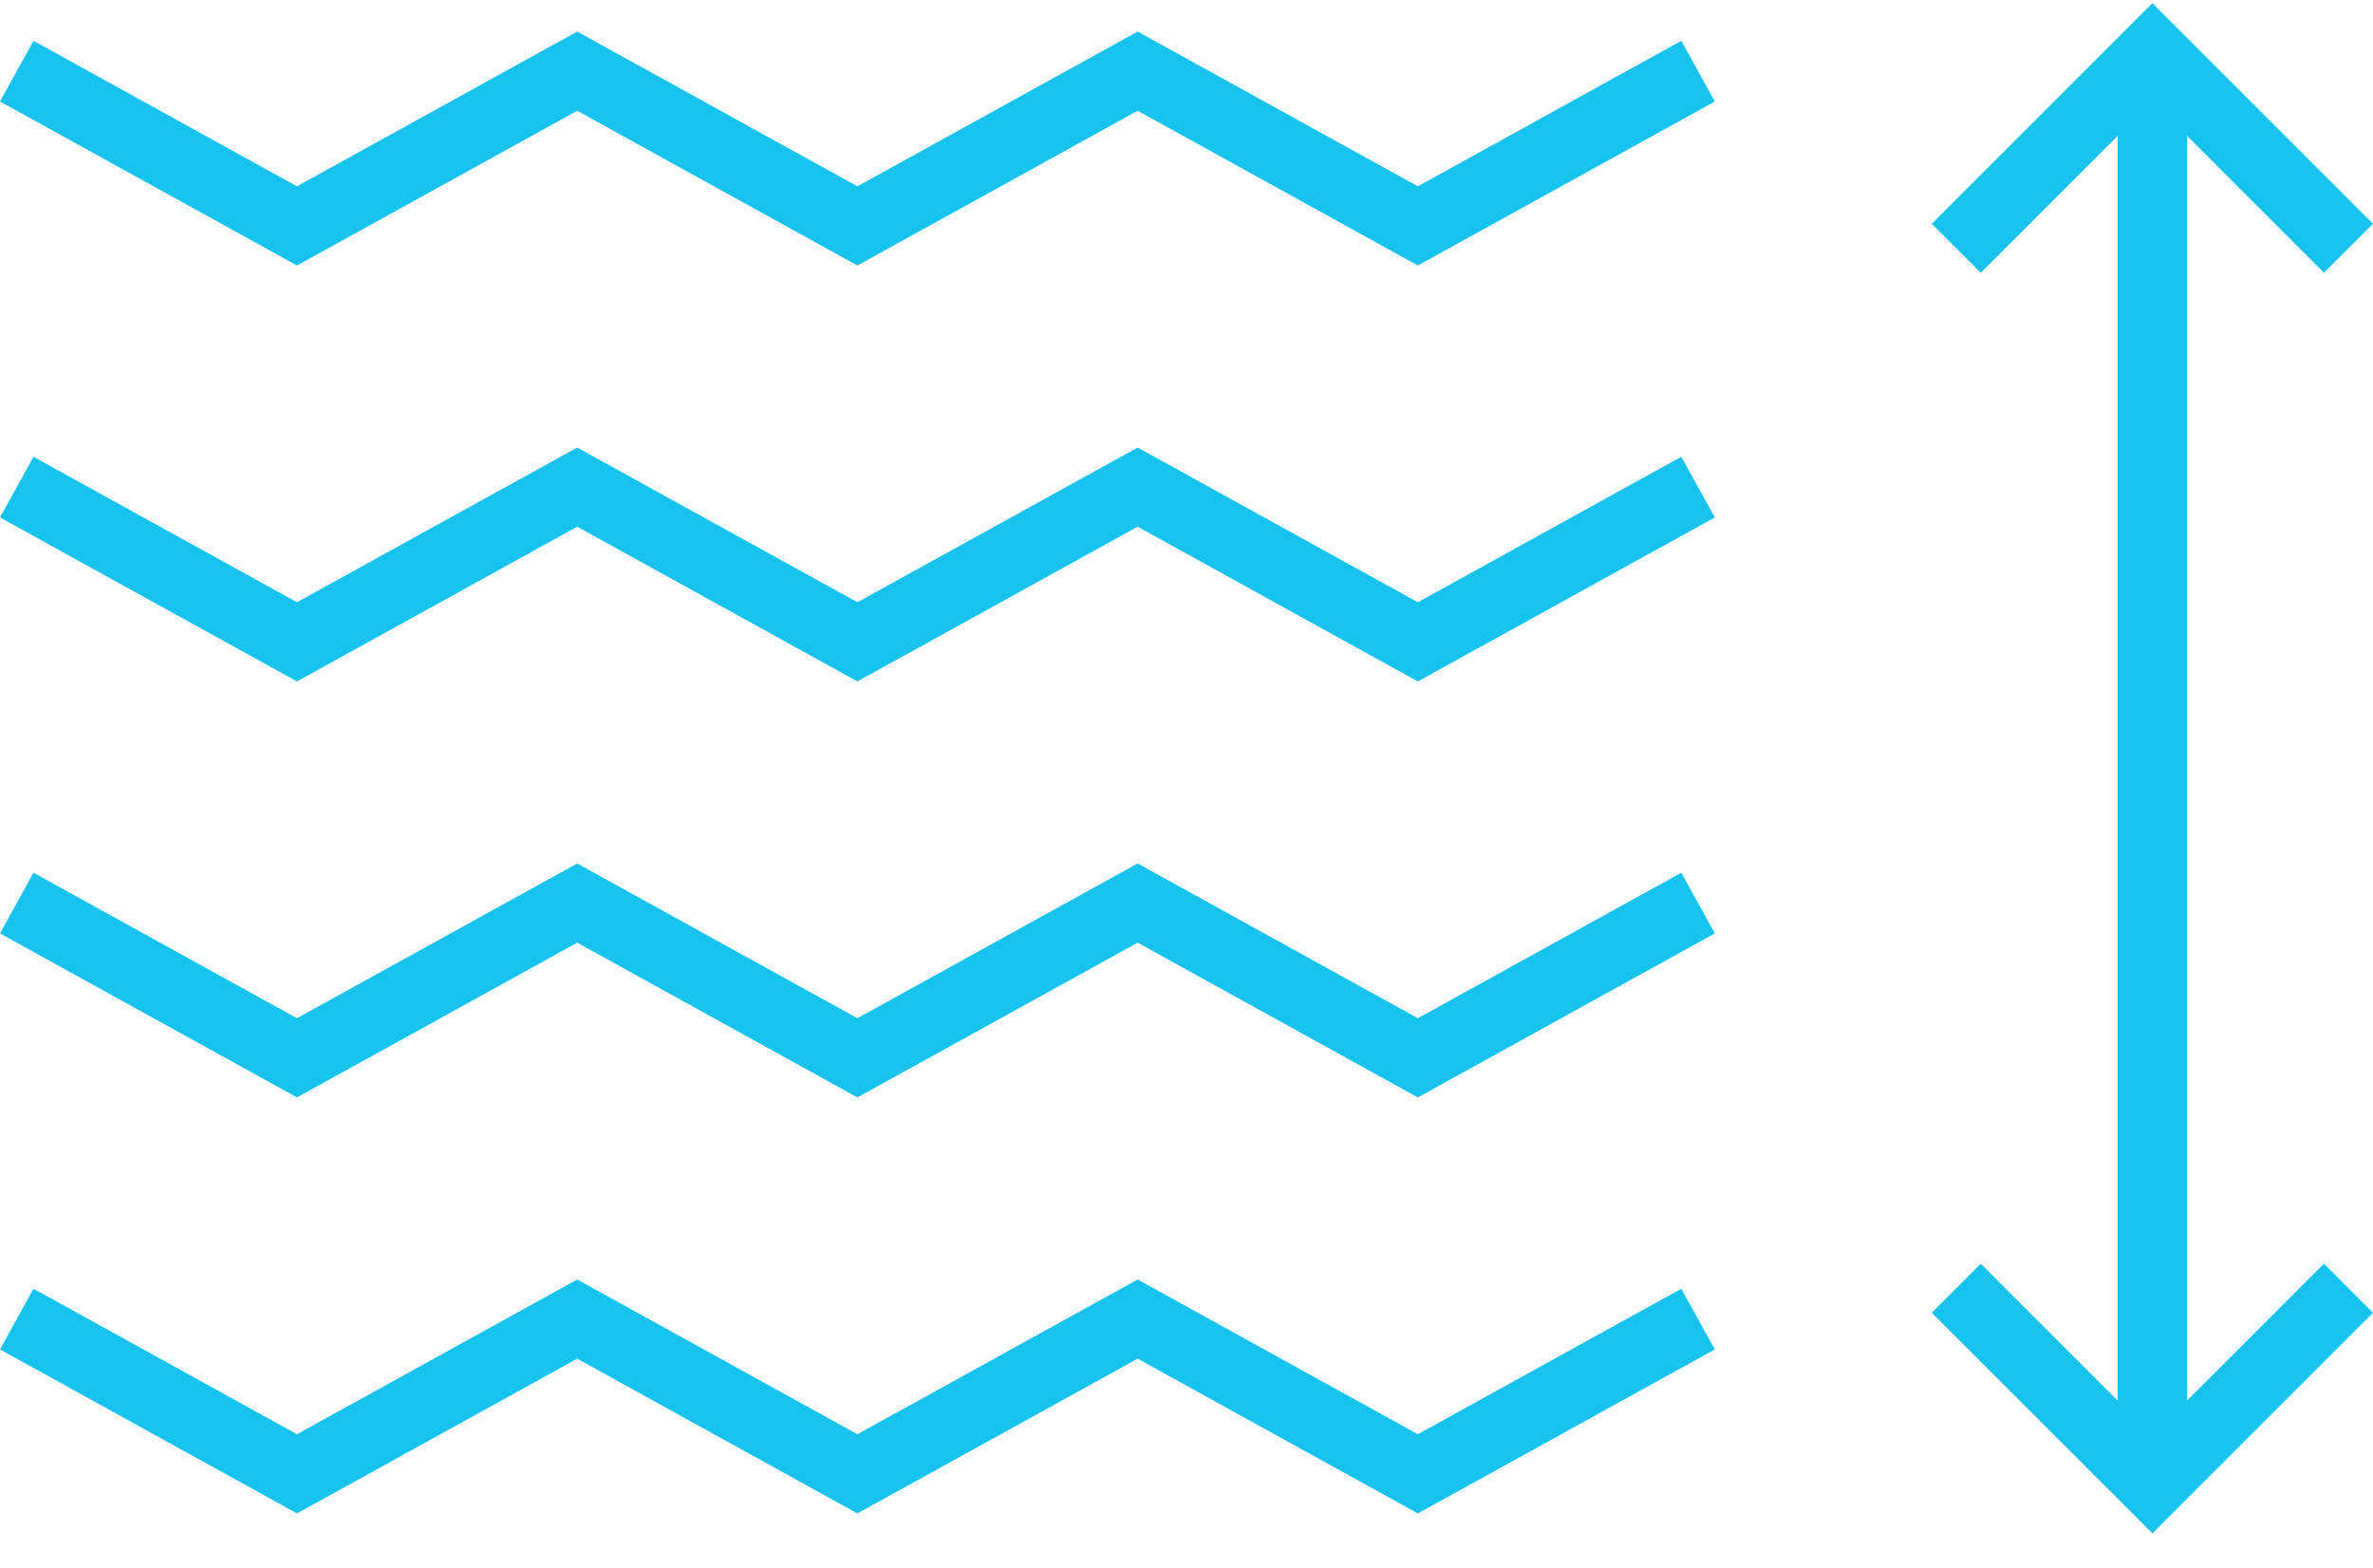
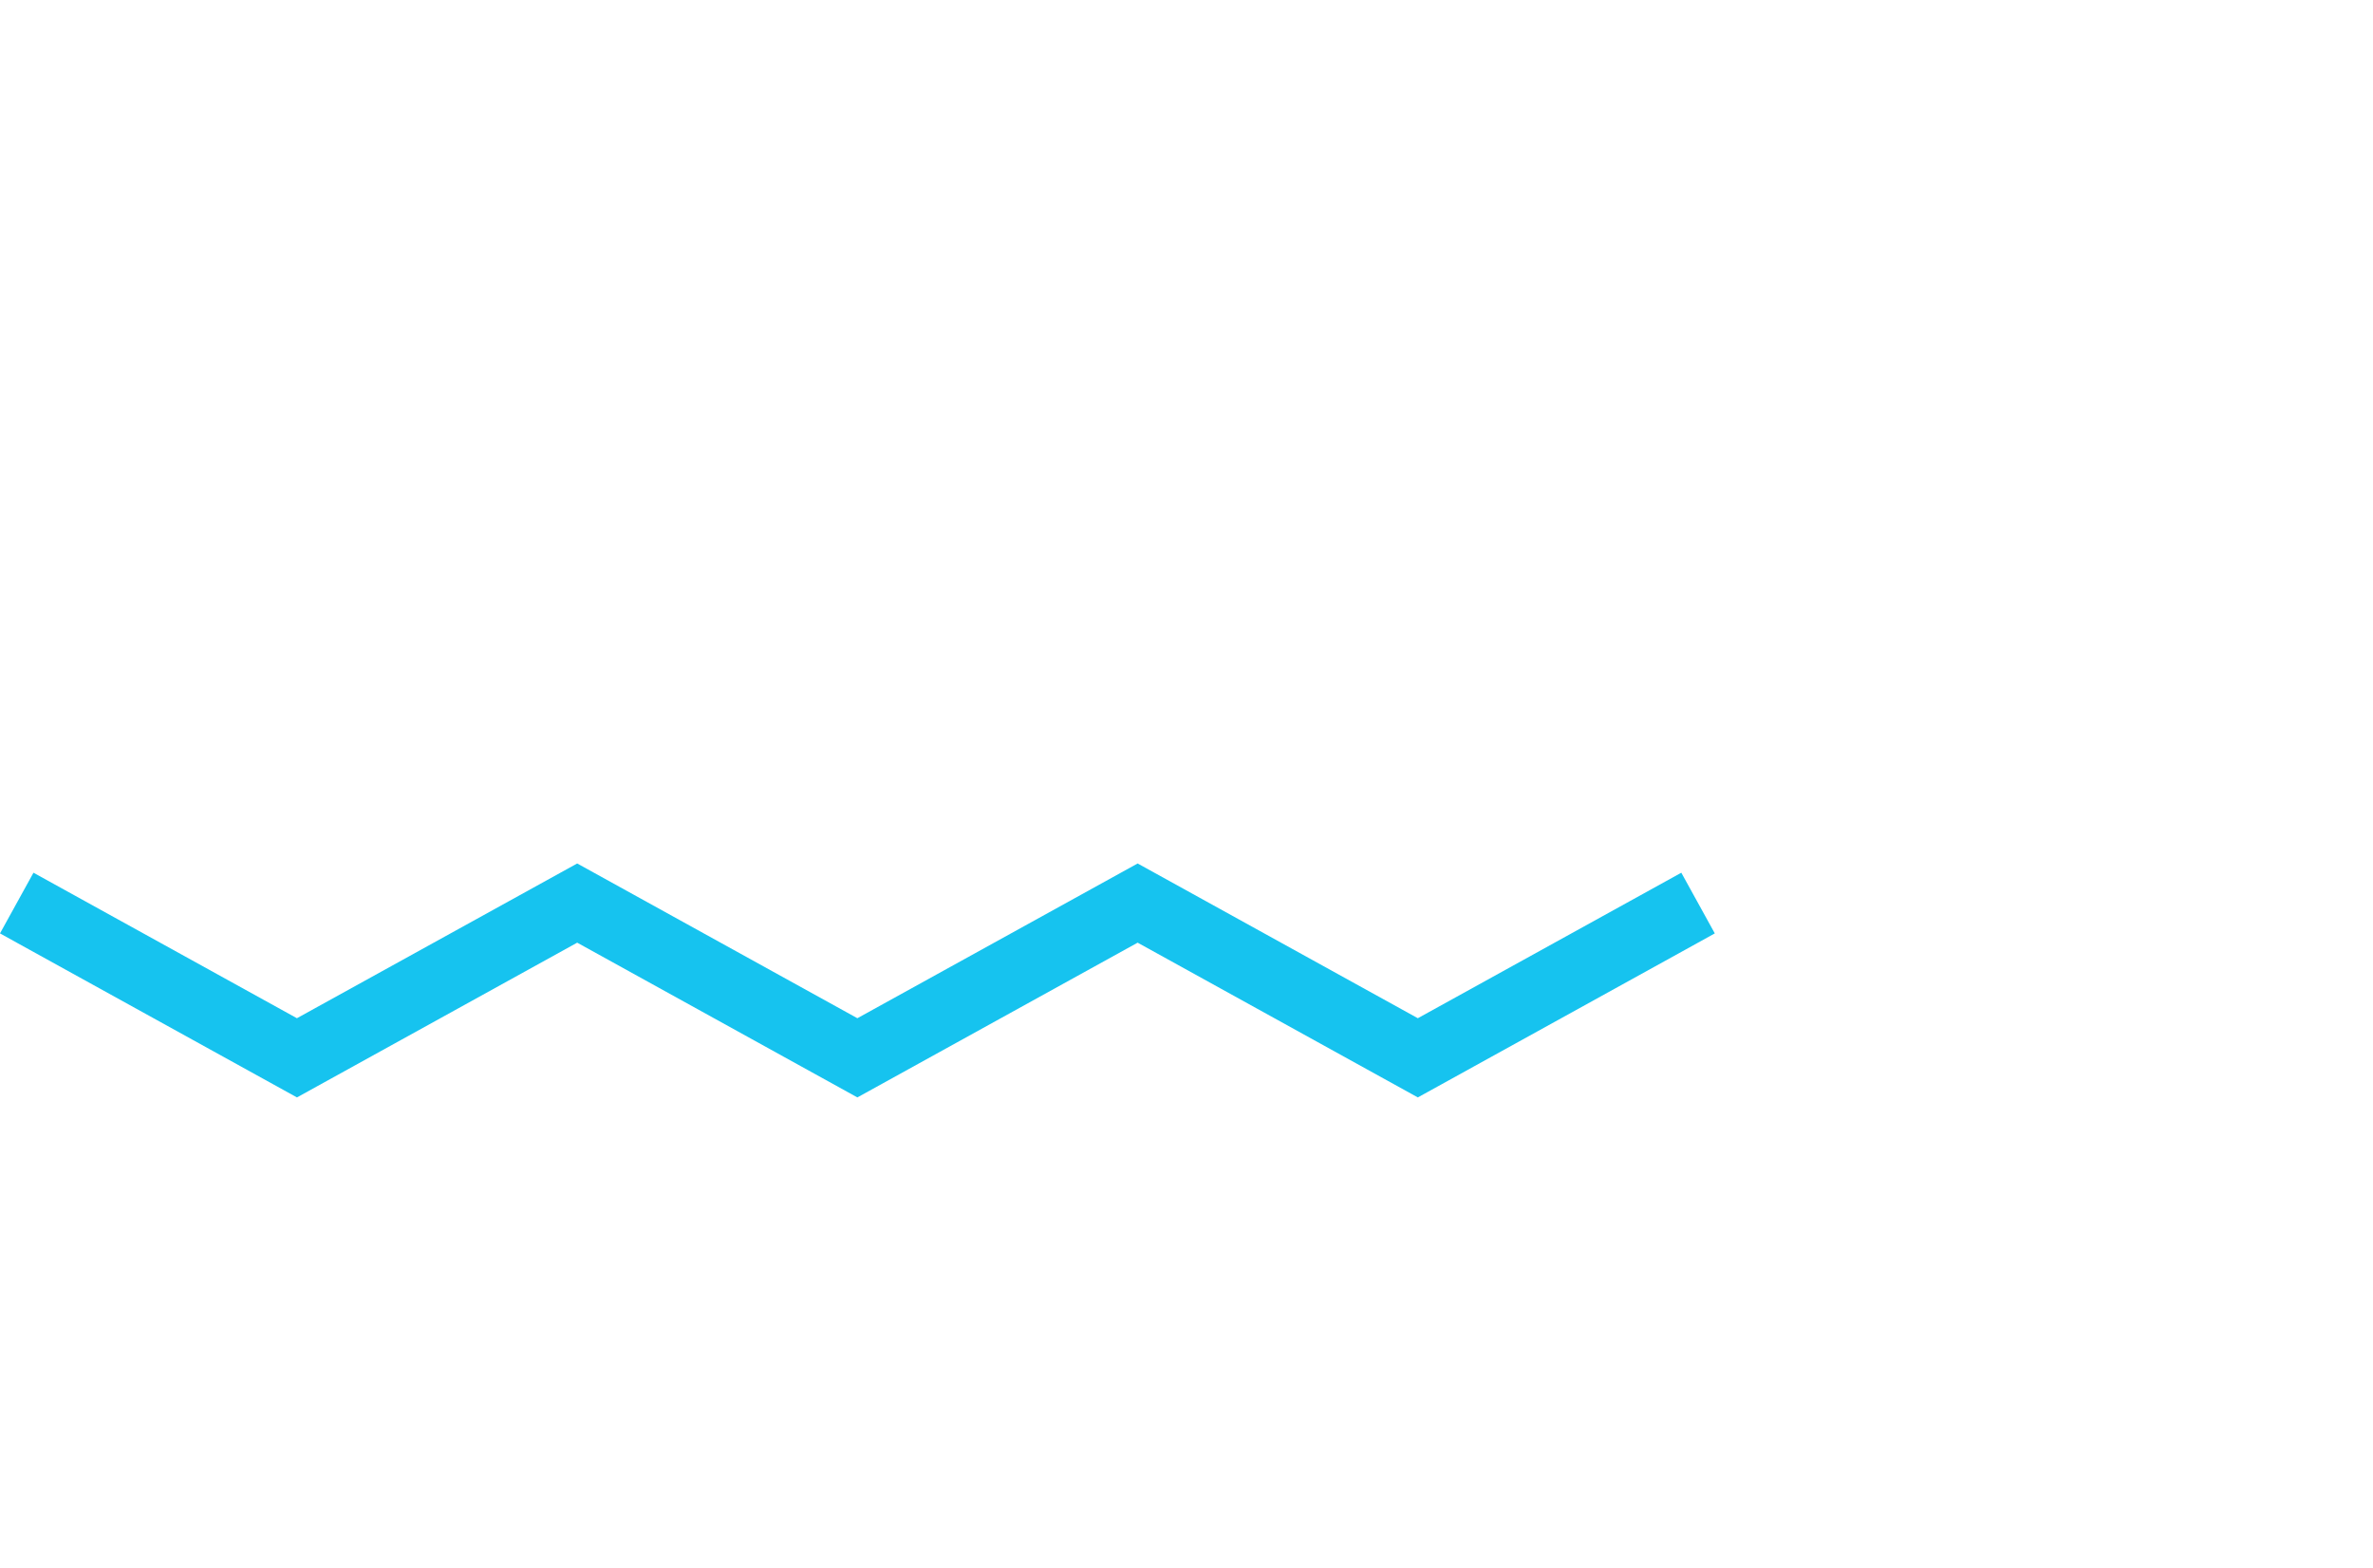
<svg xmlns="http://www.w3.org/2000/svg" width="56" height="37" viewBox="0 0 56 37" fill="none">
  <path d="M33.459 24.03L26.847 20.378L20.233 24.03L13.621 20.378L7.007 24.03L0.79 20.596L0 22.028L0.397 22.248L0.395 22.247L7.008 25.899H7.008L13.621 22.247L20.233 25.899L26.847 22.247L33.459 25.899L40.072 22.247L40.07 22.248L40.467 22.028L39.677 20.596L33.459 24.03Z" fill="#16C3EF" />
-   <path d="M39.676 30.414L33.459 33.848L26.847 30.196L20.233 33.848L13.621 30.196L7.007 33.848L0.79 30.414L0 31.846L0.397 32.066L0.395 32.065L7.008 35.717H7.008L13.621 32.065L20.233 35.717L26.847 32.065L33.459 35.717L40.072 32.065L40.07 32.066L40.467 31.846L39.676 30.414Z" fill="#16C3EF" />
-   <path d="M33.459 14.213L26.847 10.562L20.233 14.213L13.621 10.562L7.007 14.213L0.79 10.78L0 12.212L3.844 14.335L7.007 16.082H7.008L13.621 12.43L20.233 16.082L26.847 12.43L33.459 16.082L36.623 14.335L40.467 12.212L39.676 10.78L33.459 14.213Z" fill="#16C3EF" />
-   <path d="M33.459 4.397L26.847 0.745L20.233 4.397L13.621 0.745L7.007 4.397L0.79 0.963L0 2.395L0.397 2.615L0.395 2.614L7.008 6.266H7.008L13.621 2.614L20.233 6.266L26.847 2.614L33.459 6.266L40.072 2.614L40.07 2.615L40.467 2.395L39.677 0.963L33.459 4.397Z" fill="#16C3EF" />
-   <path d="M51.611 33.055V3.207L54.843 6.438L56 5.281L50.794 0.075L45.587 5.281L46.744 6.438L49.975 3.207V33.055L46.744 29.823L45.587 30.981L50.794 36.187L56 30.981L54.843 29.823L51.611 33.055Z" fill="#16C3EF" />
</svg>